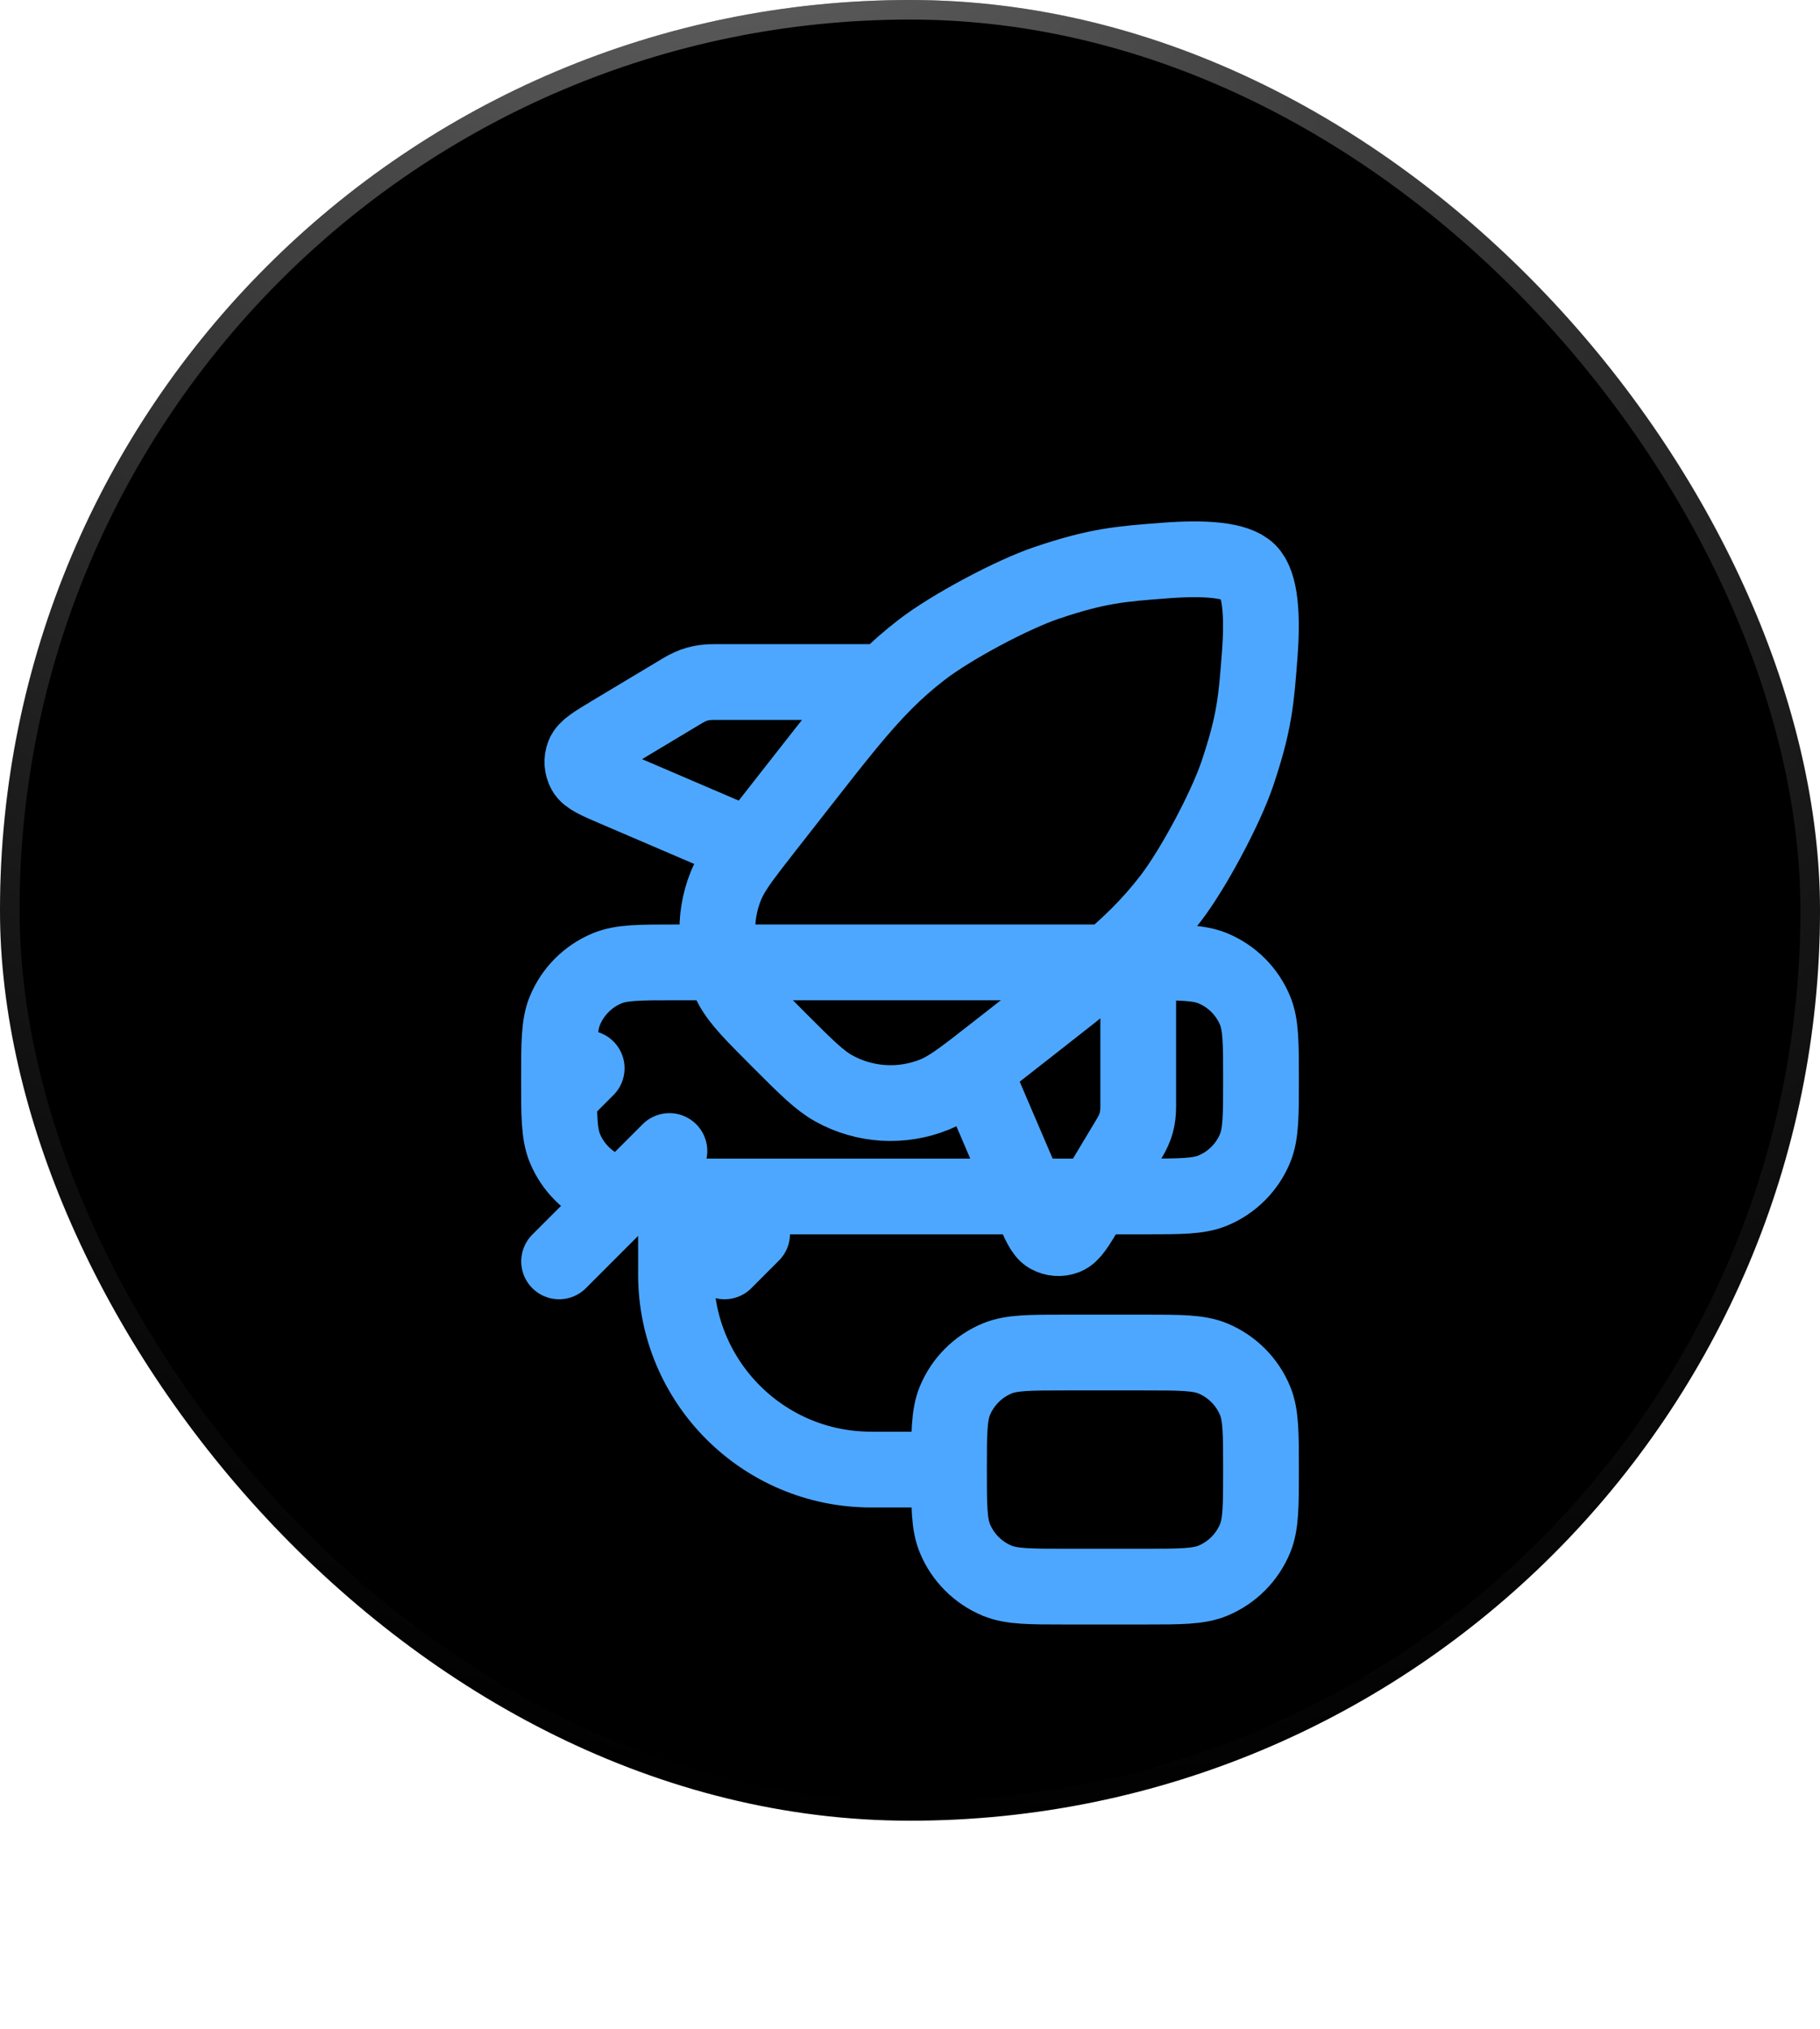
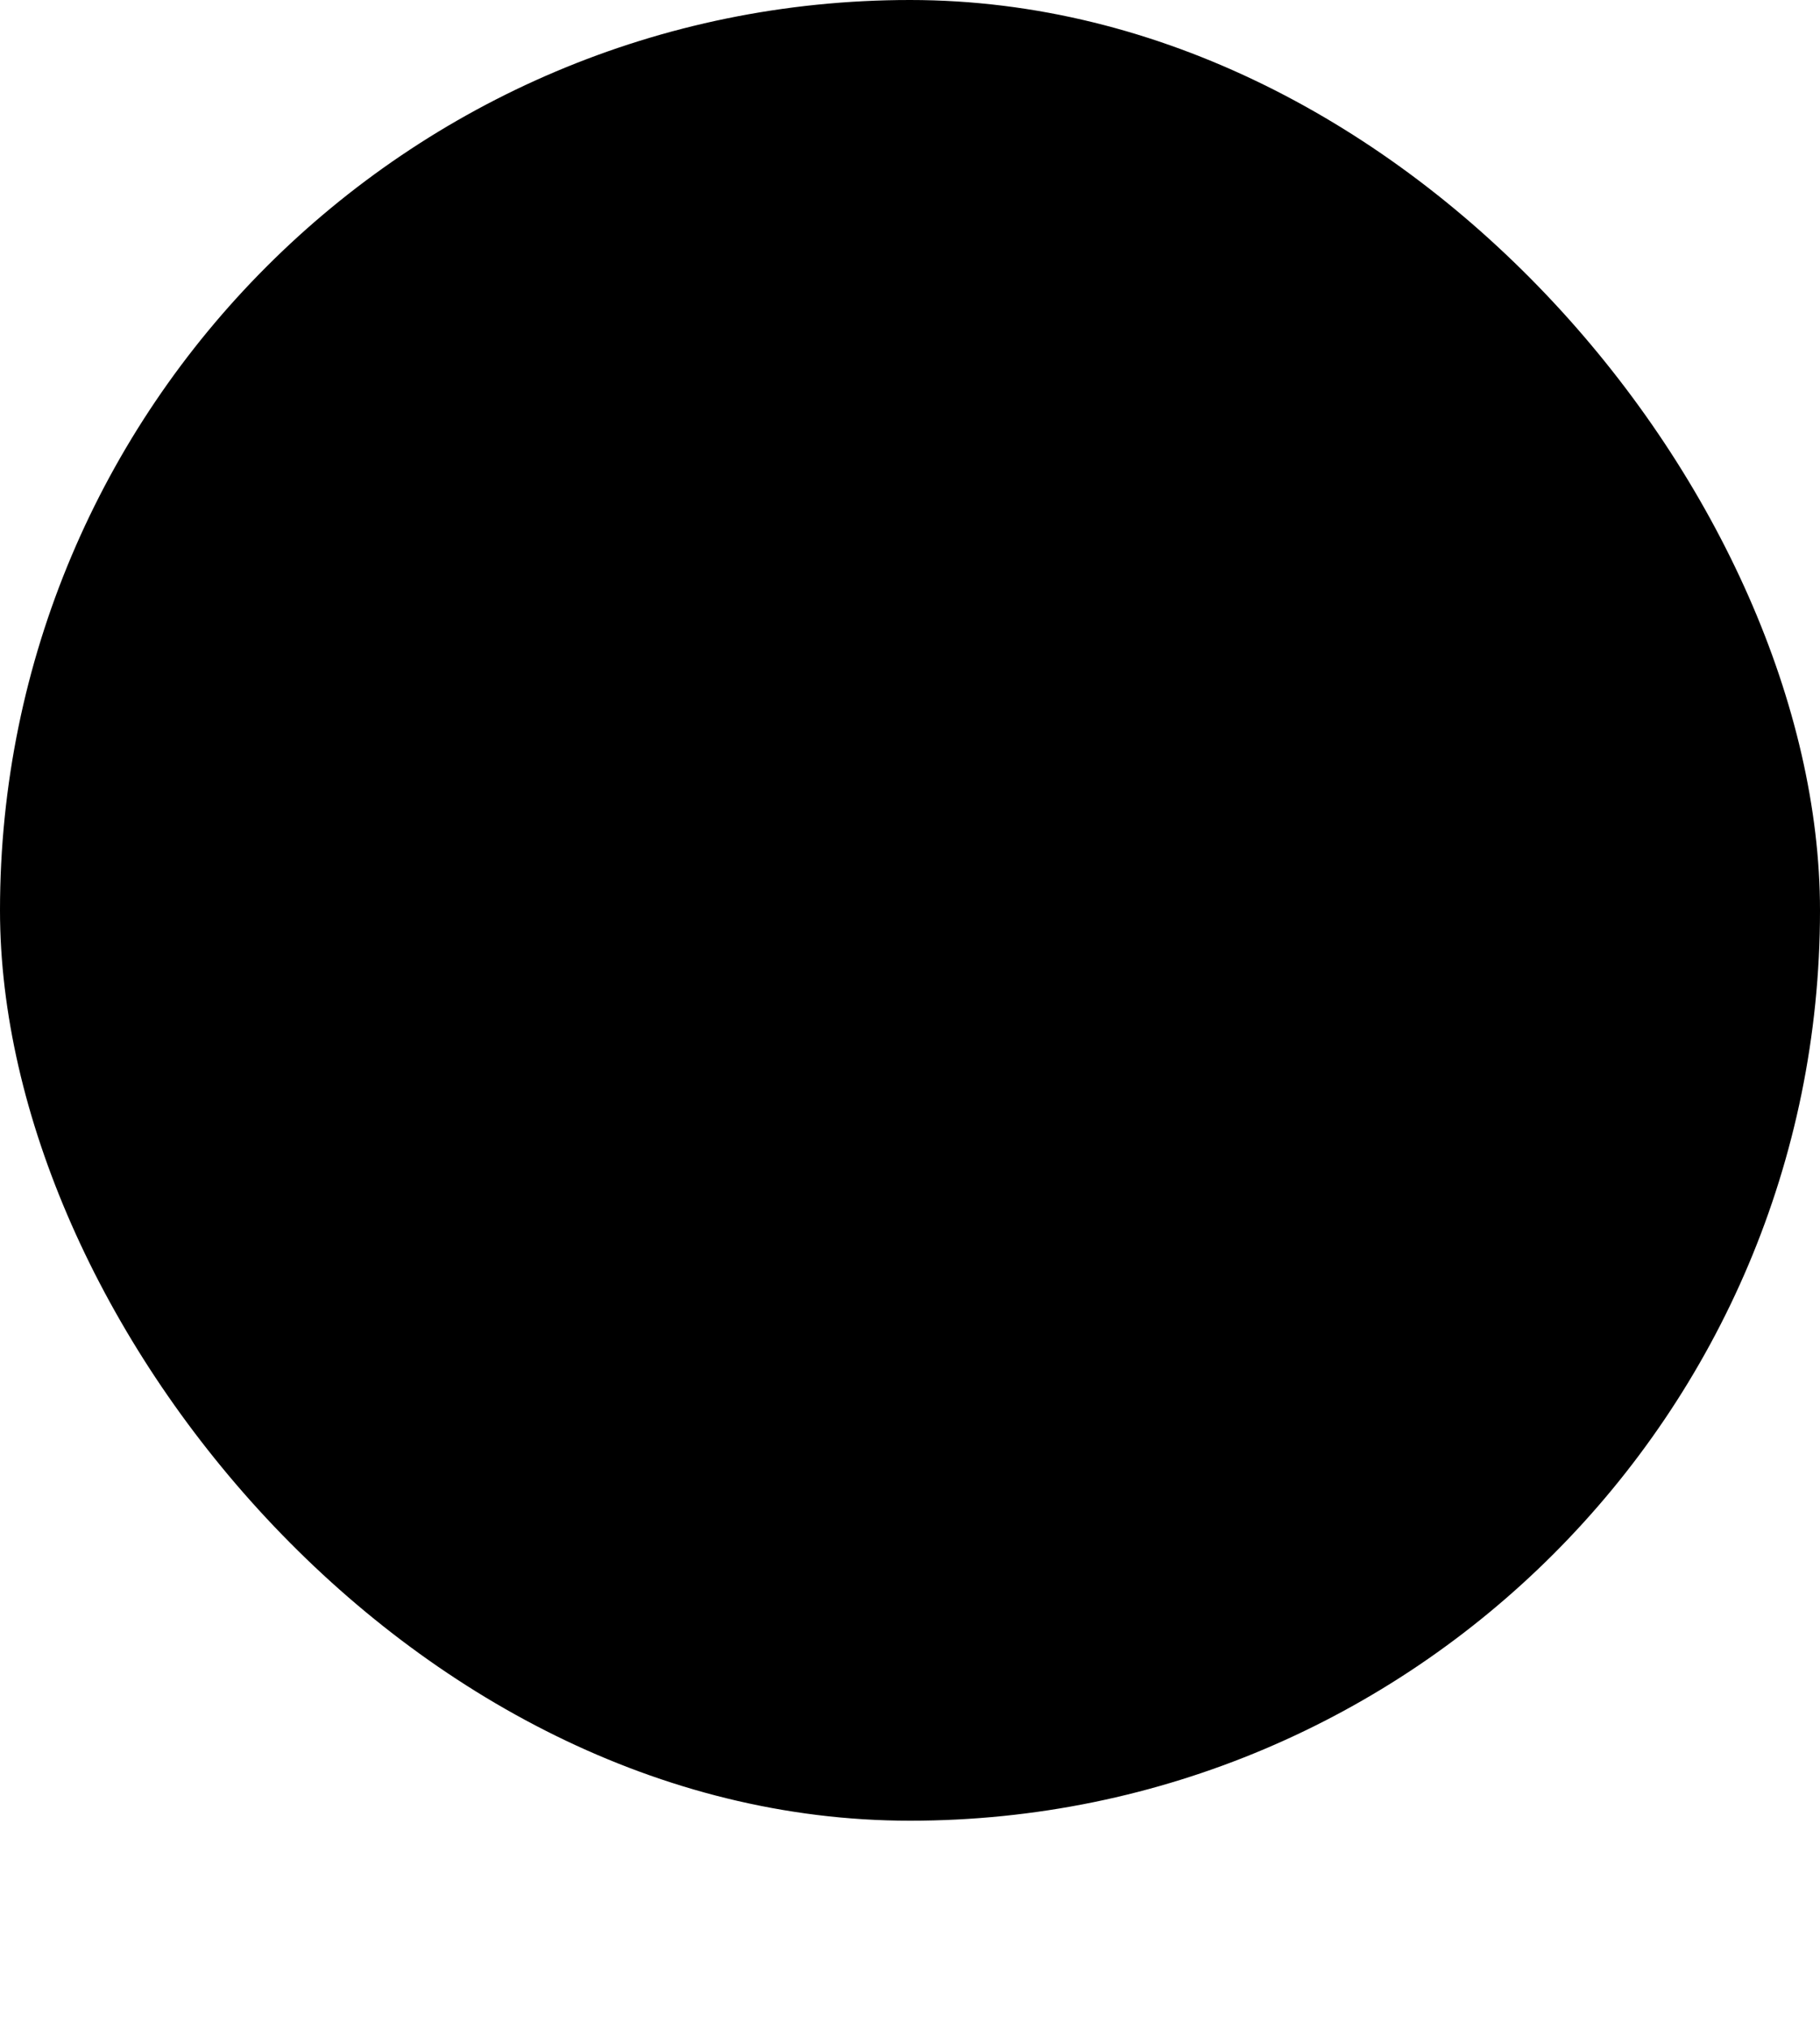
<svg xmlns="http://www.w3.org/2000/svg" width="70" height="78" viewBox="0 0 70 78" fill="none">
  <rect width="70" height="70" rx="35" fill="black" />
-   <rect x="0.376" y="0.376" width="69.248" height="69.248" rx="34.624" stroke="url(#paint0_radial_2084_1997)" stroke-opacity="0.5" stroke-width="0.752" />
-   <path d="M25.747 44.253L21.504 48.496M28.928 47.435L27.868 48.496M22.565 41.071L21.504 42.132M34.038 26.222L27.472 26.222C26.982 26.222 26.658 26.312 26.237 26.564L23.516 28.196C22.867 28.586 22.542 28.781 22.449 29.02C22.368 29.228 22.384 29.461 22.492 29.657C22.616 29.881 22.965 30.03 23.661 30.328L28.872 32.562M34.038 26.222C33.077 27.184 32.168 28.346 30.785 30.113L29.489 31.768C29.253 32.069 29.049 32.33 28.872 32.562M34.038 26.222C34.48 25.78 34.933 25.38 35.448 24.983C36.569 24.117 38.918 22.86 40.26 22.408C42.219 21.747 43.09 21.681 44.832 21.549C46.33 21.435 47.558 21.517 48.02 21.979C48.483 22.442 48.565 23.669 48.451 25.167C48.319 26.91 48.252 27.781 47.592 29.739C47.14 31.081 45.883 33.431 45.017 34.552C44.62 35.067 44.22 35.52 43.778 35.961M28.872 32.562C28.38 33.204 28.095 33.624 27.92 34.053C27.408 35.315 27.494 36.742 28.156 37.932C28.462 38.483 28.971 38.992 29.989 40.011C31.007 41.029 31.517 41.538 32.067 41.844C33.258 42.505 34.684 42.592 35.947 42.08C36.376 41.905 36.795 41.619 37.438 41.128M37.438 41.128L39.671 46.339C39.97 47.035 40.119 47.383 40.343 47.508C40.538 47.616 40.772 47.632 40.98 47.551C41.218 47.458 41.413 47.133 41.803 46.483L43.436 43.763C43.688 43.342 43.778 43.018 43.778 42.528L43.778 35.961M37.438 41.128C37.67 40.95 37.931 40.746 38.231 40.511L39.887 39.215C41.654 37.832 42.815 36.923 43.778 35.961" stroke="#4EA7FF" stroke-width="2.913" stroke-linecap="round" stroke-linejoin="round" />
  <g filter="url(#filter1_f_2084_1997)">
-     <path d="M26 46H44C45.398 46 46.097 46 46.648 45.772C47.383 45.467 47.967 44.883 48.272 44.148C48.5 43.597 48.5 42.898 48.5 41.5C48.5 40.102 48.5 39.403 48.272 38.852C47.967 38.117 47.383 37.533 46.648 37.228C46.097 37 45.398 37 44 37H26C24.602 37 23.903 37 23.352 37.228C22.617 37.533 22.033 38.117 21.728 38.852C21.5 39.403 21.5 40.102 21.5 41.5C21.5 42.898 21.5 43.597 21.728 44.148C22.033 44.883 22.617 45.467 23.352 45.772C23.903 46 24.602 46 26 46ZM26 46L26 49C26 53.142 29.358 56.5 33.5 56.5H36.5M36.5 56.5C36.5 57.898 36.5 58.597 36.728 59.148C37.033 59.883 37.617 60.467 38.352 60.772C38.903 61 39.602 61 41 61H44C45.398 61 46.097 61 46.648 60.772C47.383 60.467 47.967 59.883 48.272 59.148C48.5 58.597 48.5 57.898 48.5 56.5C48.5 55.102 48.5 54.403 48.272 53.852C47.967 53.117 47.383 52.533 46.648 52.228C46.097 52 45.398 52 44 52H41C39.602 52 38.903 52 38.352 52.228C37.617 52.533 37.033 53.117 36.728 53.852C36.5 54.403 36.5 55.102 36.5 56.5Z" stroke="#4EA7FF" stroke-width="2.913" stroke-linecap="round" stroke-linejoin="round" />
-   </g>
+     </g>
  <defs>
    <filter id="filter1_f_2084_1997" x="2" y="16" width="66" height="66" filterUnits="userSpaceOnUse" color-interpolation-filters="sRGB">
      <feFlood flood-opacity="0" result="BackgroundImageFix" />
      <feBlend mode="normal" in="SourceGraphic" in2="BackgroundImageFix" result="shape" />
      <feGaussianBlur stdDeviation="7.5" result="effect1_foregroundBlur_2084_1997" />
    </filter>
    <radialGradient id="paint0_radial_2084_1997" cx="0" cy="0" r="1" gradientUnits="userSpaceOnUse" gradientTransform="translate(23.227 -21.84) rotate(63.428) scale(96.738 75.893)">
      <stop stop-color="white" />
      <stop offset="1" stop-color="#999999" stop-opacity="0" />
    </radialGradient>
  </defs>
</svg>